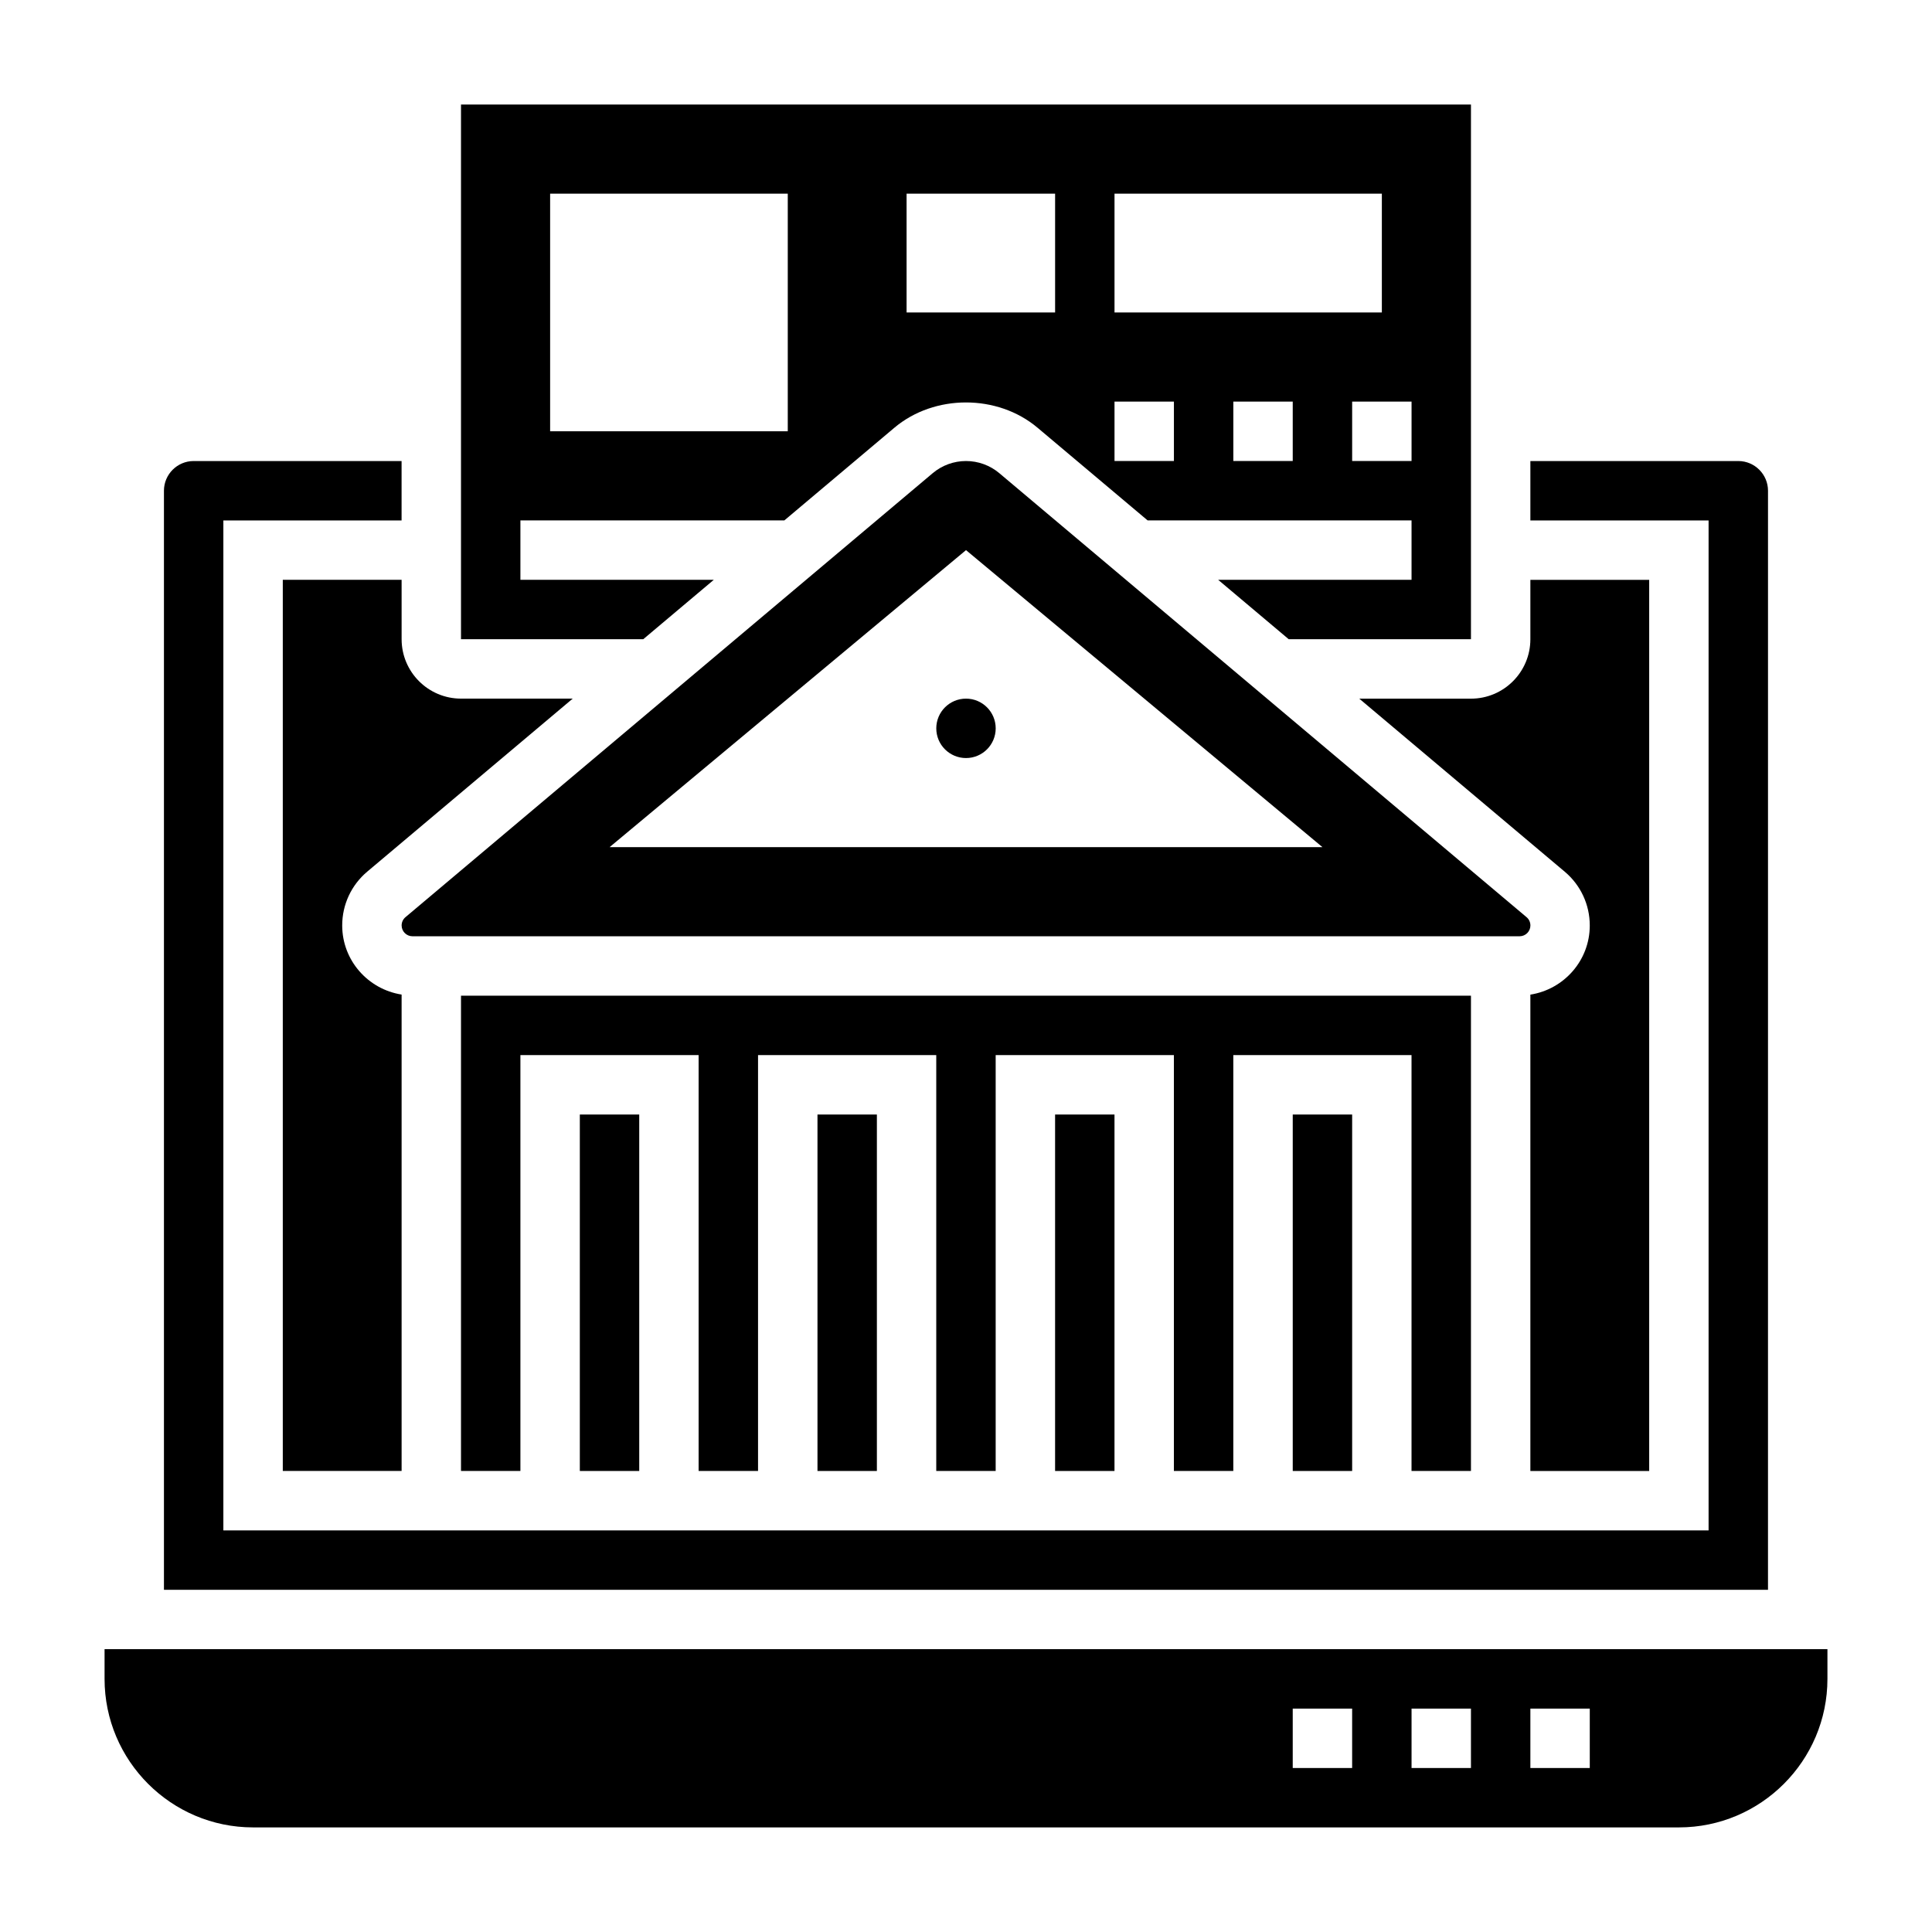
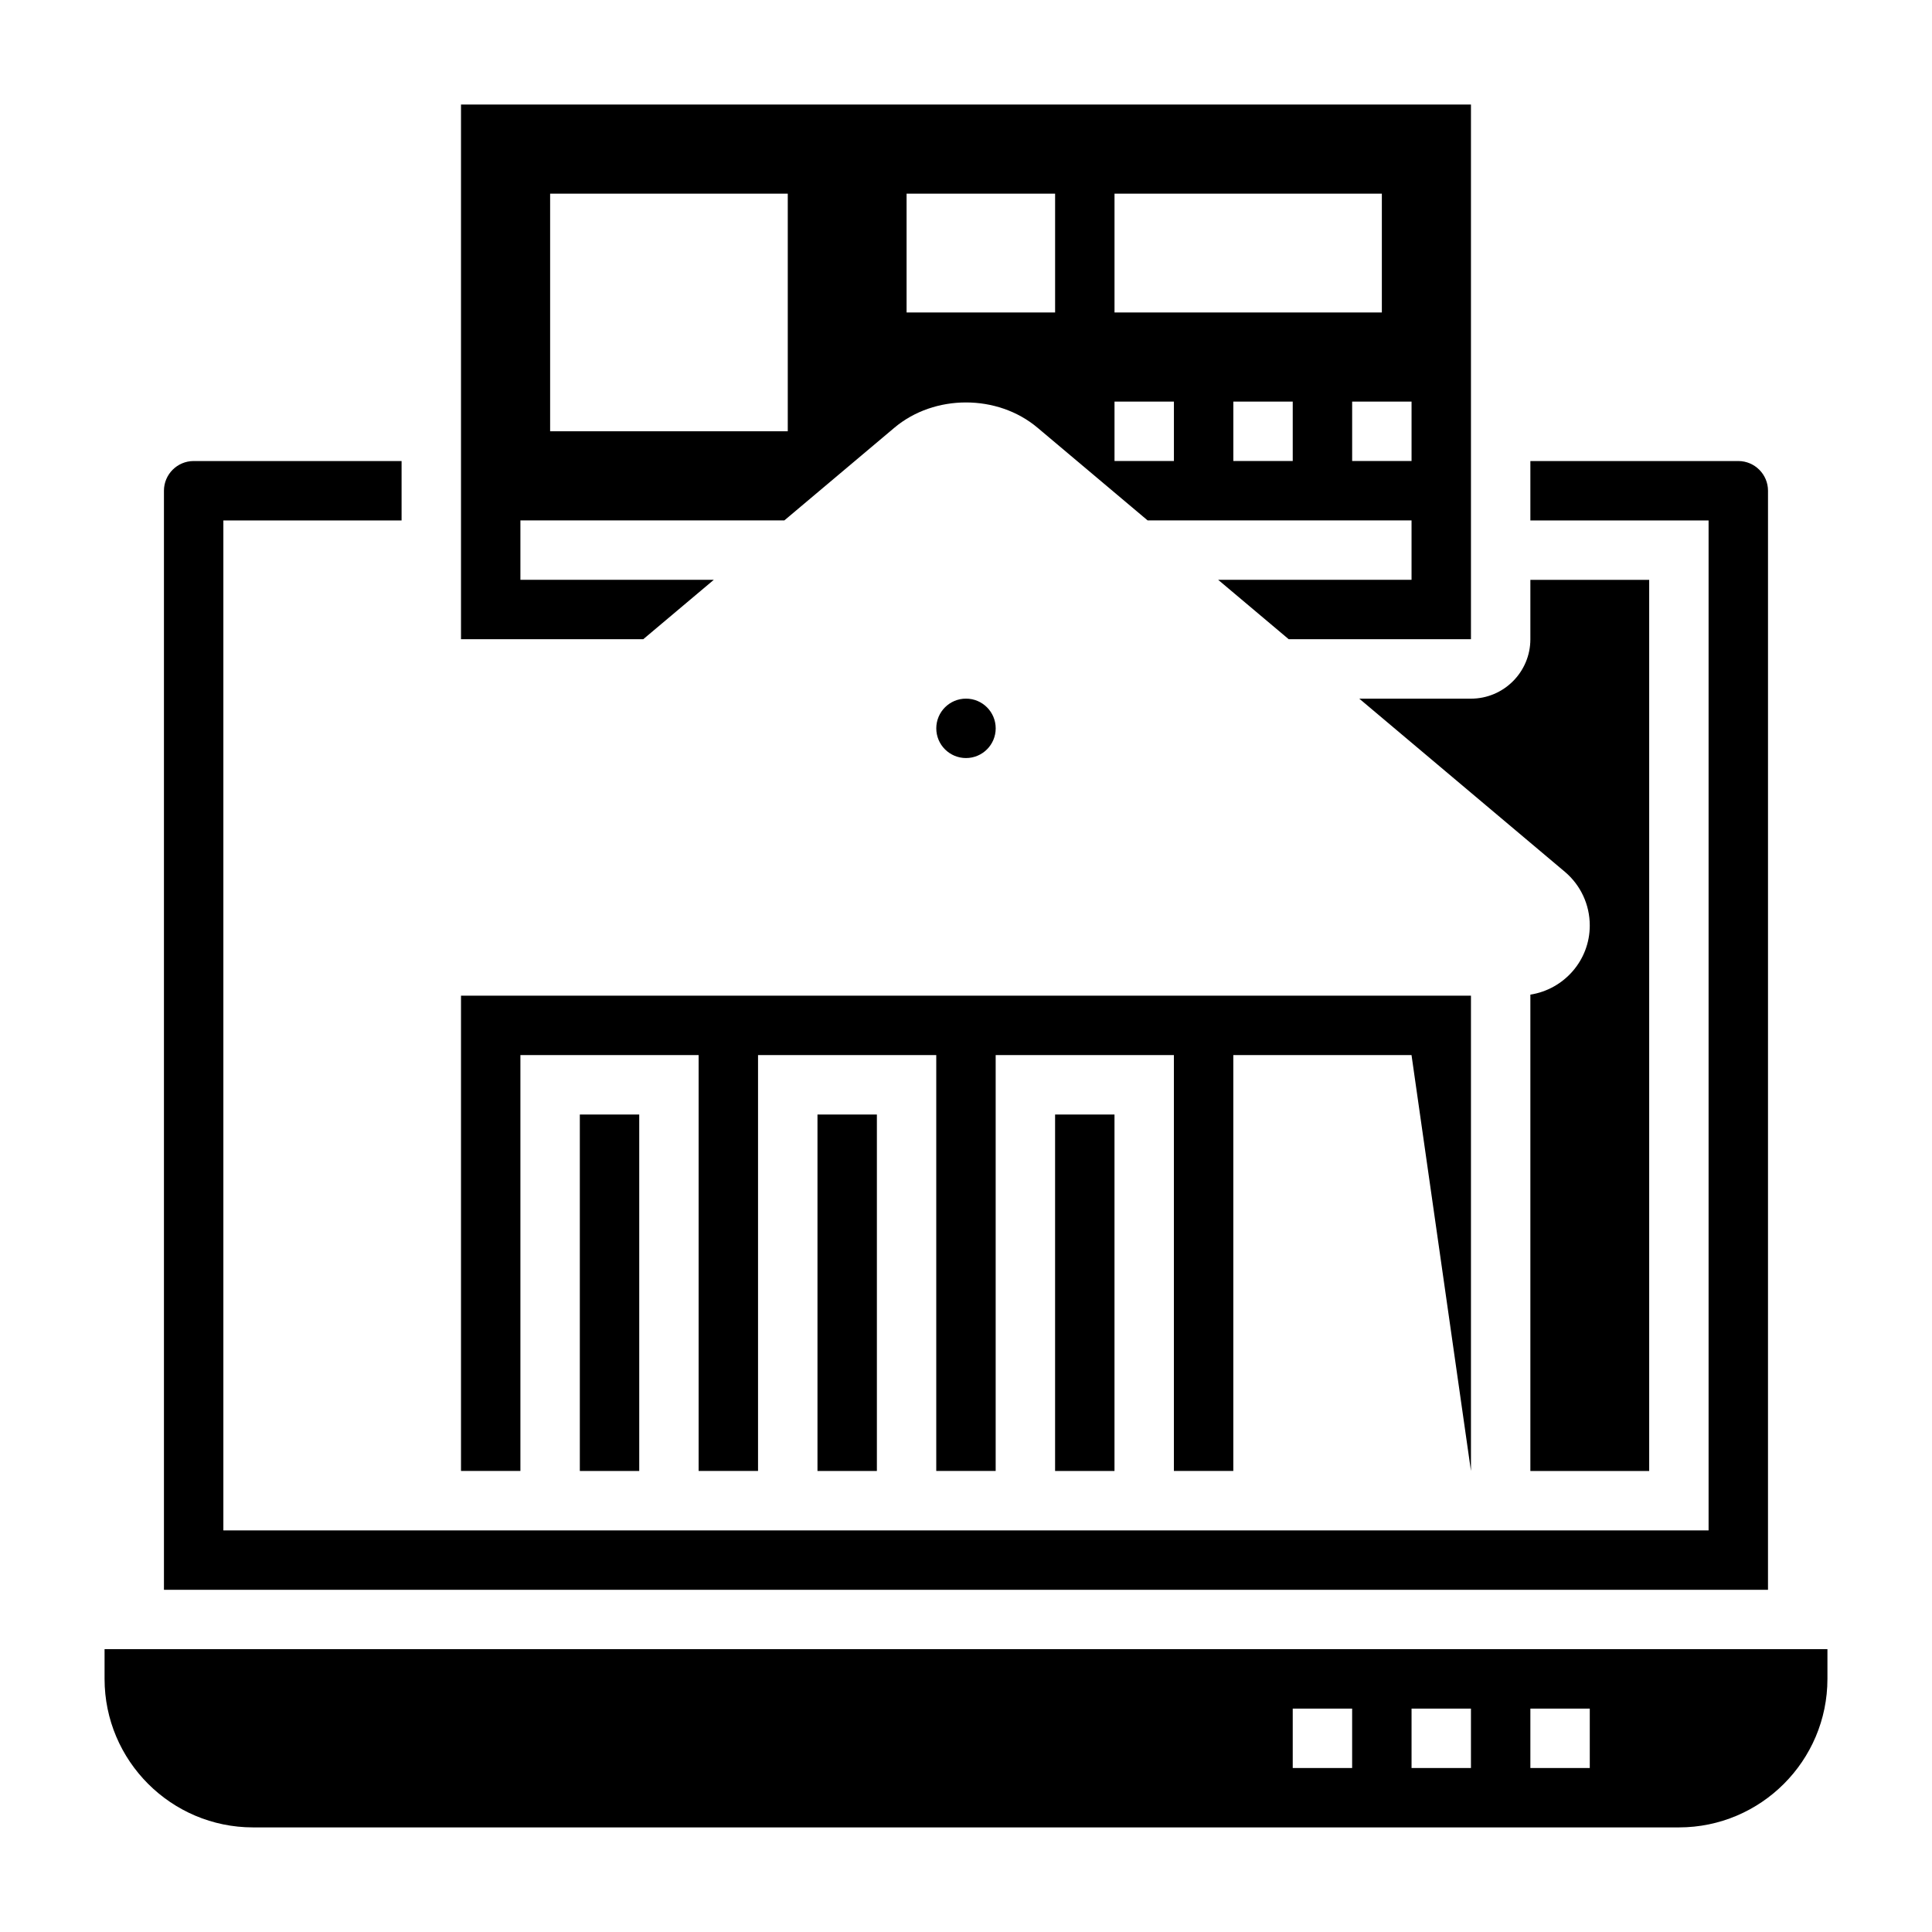
<svg xmlns="http://www.w3.org/2000/svg" fill="#000000" width="800px" height="800px" version="1.1" viewBox="144 144 512 512">
  <g>
    <path d="m423.61 439.36h15.742v94.465h-15.742z" />
    <path d="m360.64 439.36h15.742v94.465h-15.742z" />
    <path d="m297.66 439.36h15.742v94.465h-15.742z" />
-     <path d="m533.82 533.82v-125.95h-267.65v125.95h15.742v-110.21h47.23v110.21h15.746v-110.21h47.23v110.21h15.746v-110.21h47.23v110.21h15.746v-110.21h47.23v110.21z" />
-     <path d="m486.59 439.36h15.742v94.465h-15.742z" />
+     <path d="m533.82 533.82v-125.95h-267.65v125.95h15.742v-110.21h47.23v110.21h15.746v-110.21h47.23v110.21h15.746v-110.21h47.23v110.21h15.746v-110.21h47.23z" />
    <path d="m504.22 329.15 54.457 45.863c4.211 3.543 6.629 8.738 6.629 14.25 0 9.281-6.848 16.934-15.742 18.324v126.24h31.488v-236.16h-31.488v15.742c0 8.684-7.062 15.742-15.742 15.742z" />
-     <path d="m549.57 389.25c0-0.852-0.371-1.652-1.023-2.195l-139.72-117.66c-2.465-2.078-5.598-3.219-8.824-3.219s-6.359 1.141-8.824 3.219l-139.72 117.66c-0.652 0.543-1.023 1.344-1.023 2.195 0 1.582 1.293 2.871 2.875 2.871h293.4c1.574 0 2.863-1.289 2.863-2.871zm-244.03-20.742 94.465-78.719 94.465 78.719z" />
    <path d="m612.54 274.05c0-4.336-3.535-7.871-7.871-7.871h-55.105v15.742h47.23v267.65h-393.6v-267.65h47.23v-15.742h-55.105c-4.336 0-7.871 3.535-7.871 7.871v291.27h425.09z" />
-     <path d="m250.43 297.66h-31.488v236.16h31.488v-126.25c-8.895-1.395-15.742-9.047-15.742-18.324 0-5.512 2.418-10.699 6.629-14.25l54.457-45.855h-29.598c-8.684 0-15.742-7.062-15.742-15.742z" />
    <path d="m333.16 297.66h-51.246v-15.742h69.941l29.172-24.57c10.605-8.926 27.332-8.926 37.926 0l29.18 24.566h69.941v15.742h-51.246l18.695 15.742 48.297 0.004v-141.7h-267.65v141.7h48.293zm121.94-31.488h-15.742v-15.742h15.742zm31.488 0h-15.742v-15.742h15.742zm31.488 0h-15.742v-15.742h15.742zm-7.871-70.852v31.488h-70.848v-31.488zm-125.95 0h39.359v31.488h-39.359zm-94.465 0h62.977v62.977h-62.977z" />
    <path d="m171.71 581.05v7.871c0 21.703 17.656 39.359 39.359 39.359h377.86c21.703 0 39.359-17.656 39.359-39.359v-7.871zm330.62 31.488h-15.742v-15.742h15.742zm31.488 0h-15.742v-15.742h15.742zm31.488 0h-15.742v-15.742h15.742z" />
    <path d="m407.87 337.02c0 4.348-3.523 7.871-7.871 7.871s-7.875-3.523-7.875-7.871c0-4.348 3.527-7.875 7.875-7.875s7.871 3.527 7.871 7.875" />
  </g>
</svg>